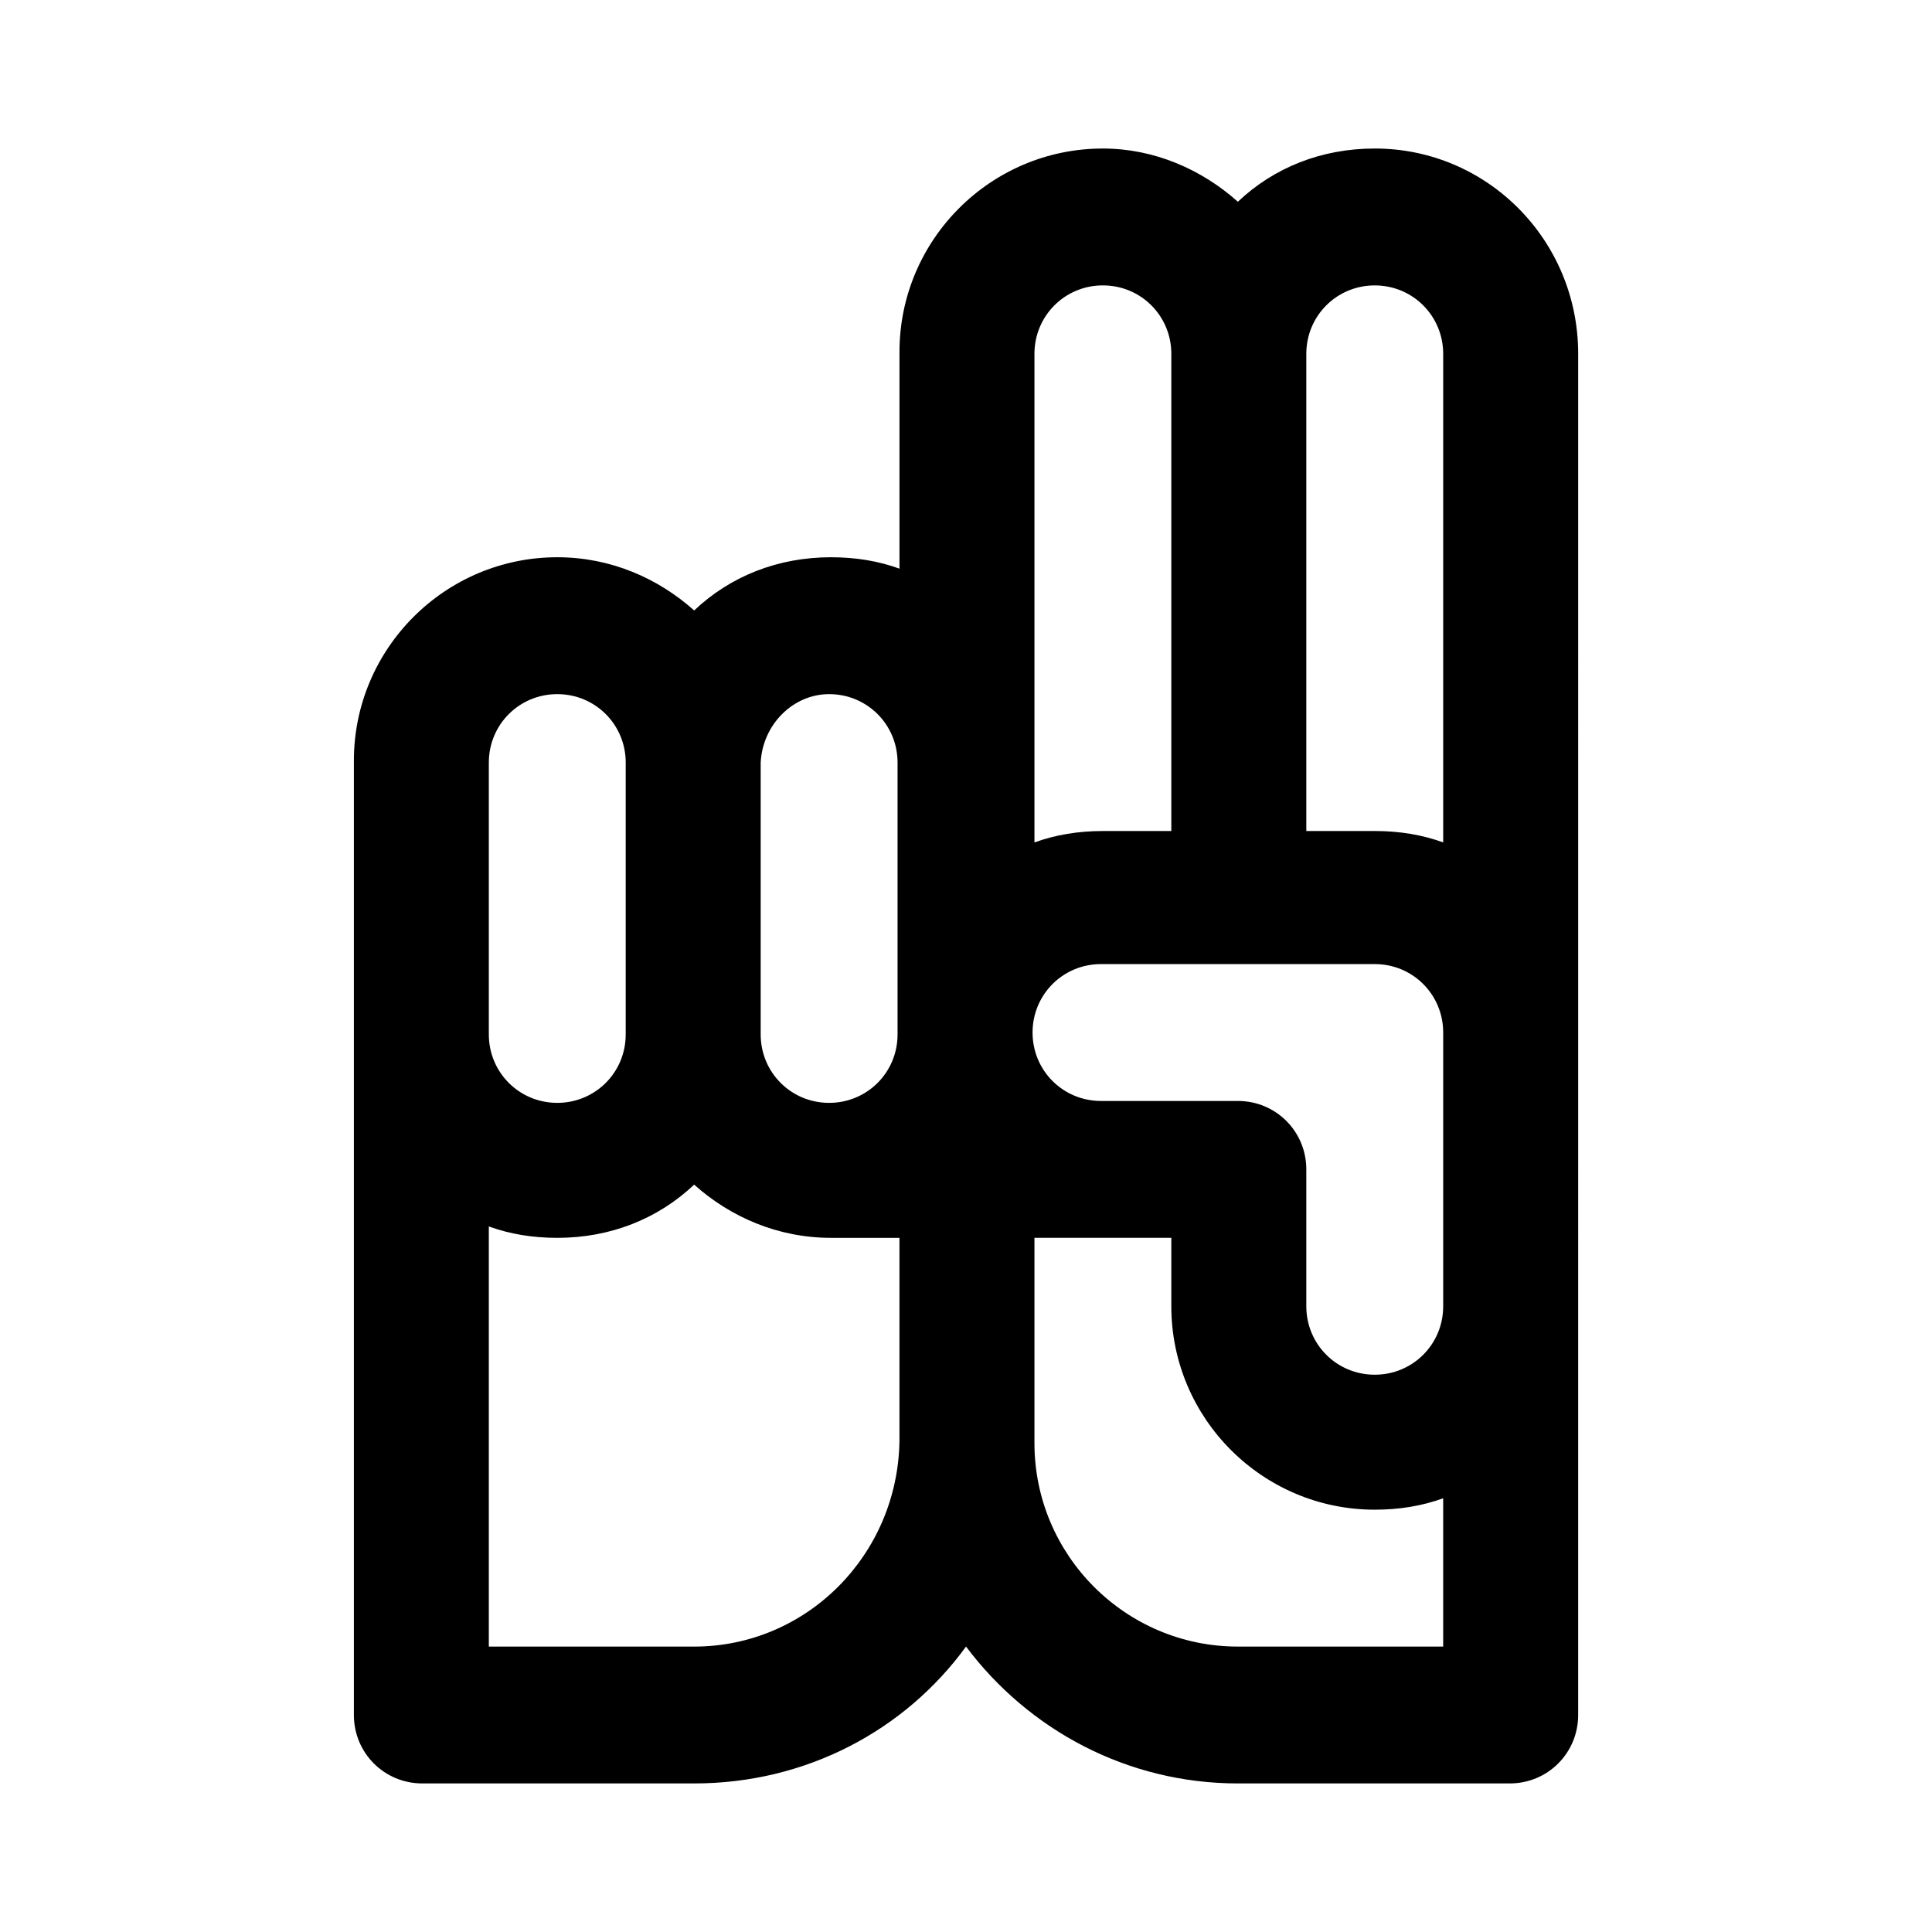
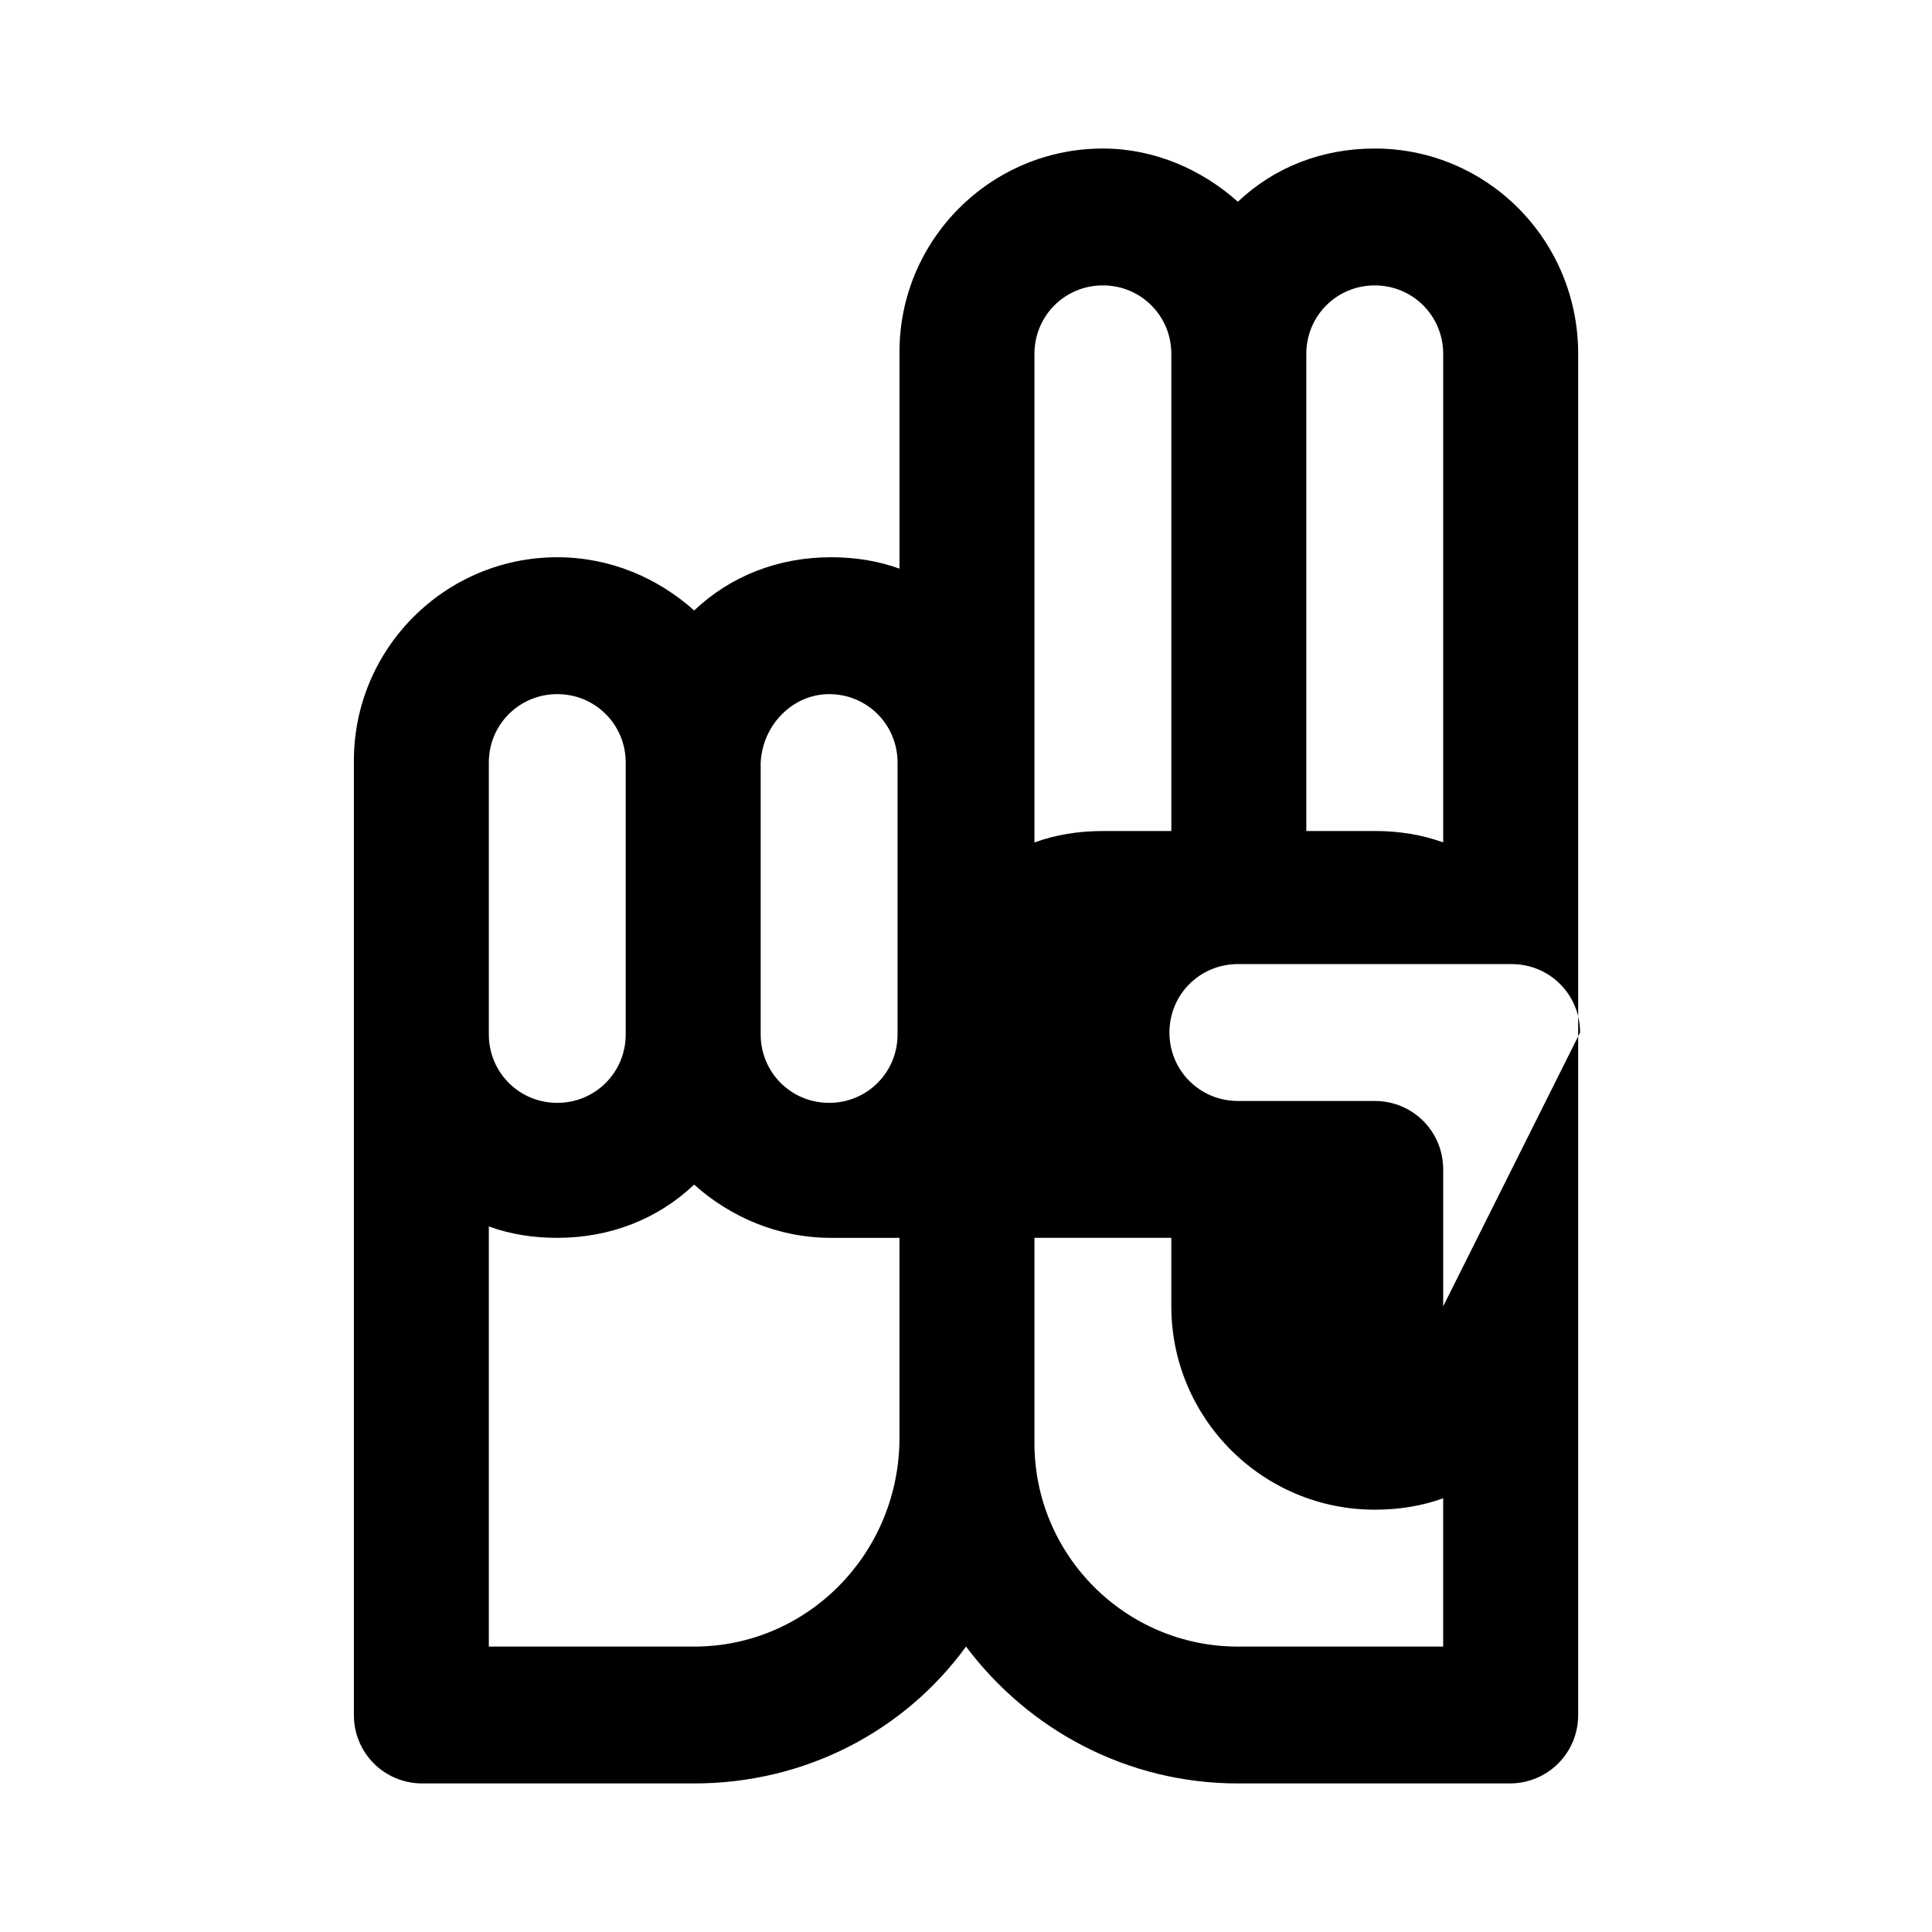
<svg xmlns="http://www.w3.org/2000/svg" fill="#000000" width="800px" height="800px" version="1.1" viewBox="144 144 512 512">
-   <path d="m508.32 183.36c-14.105 0-26.703 5.039-36.273 14.105-9.57-8.562-22.168-14.105-35.77-14.105-29.727 0-53.906 24.184-53.906 53.906v57.434c-5.543-2.016-11.586-3.023-18.137-3.023-14.105 0-26.703 5.039-36.273 14.105-9.574-8.566-22.168-14.105-36.273-14.105-29.727 0-53.906 24.184-53.906 53.906v252.91c0 10.078 8.062 18.137 18.137 18.137h72.043c29.727 0 55.922-14.105 72.043-36.273 16.625 22.168 42.824 36.273 72.043 36.273h72.043c10.078 0 18.137-8.062 18.137-18.137l0.004-360.72c0-30.23-24.184-54.414-53.91-54.414zm-72.043 36.273c10.078 0 18.137 8.062 18.137 18.137v126.46h-18.137c-6.551 0-12.594 1.008-18.137 3.023v-129.48c0-10.078 8.059-18.141 18.137-18.141zm-72.551 108.32c10.078 0 18.137 8.062 18.137 18.137v72.043c0 10.078-8.062 18.137-18.137 18.137-10.078 0-18.137-8.062-18.137-18.137v-72.043c0.504-10.074 8.566-18.137 18.137-18.137zm-90.18 18.137c0-10.078 8.062-18.137 18.137-18.137 10.078 0 18.137 8.062 18.137 18.137v72.043c0 10.078-8.062 18.137-18.137 18.137-10.078 0-18.137-8.062-18.137-18.137zm54.41 234.27h-54.41v-111.34c5.543 2.016 11.586 3.023 18.137 3.023 14.105 0 26.703-5.039 36.273-14.105 9.574 8.566 22.168 14.105 36.273 14.105h18.137v53.906c-0.5 30.23-24.684 54.414-54.41 54.414zm90.184-53.91v-54.41h36.273v18.137c0 29.727 24.184 53.906 53.906 53.906 6.551 0 12.594-1.008 18.137-3.023v39.297l-54.41 0.004c-29.723 0-53.906-24.184-53.906-53.91zm108.32-36.273c0 10.078-8.062 18.137-18.137 18.137-10.078 0-18.137-8.062-18.137-18.137v-36.273c0-10.078-8.062-18.137-18.137-18.137h-36.273c-10.078 0-18.137-8.062-18.137-18.137 0-10.078 8.062-18.137 18.137-18.137h72.547c10.078 0 18.137 8.062 18.137 18.137zm0-122.93c-5.543-2.016-11.586-3.023-18.137-3.023h-18.137v-126.45c0-10.078 8.062-18.137 18.137-18.137 10.078 0 18.137 8.062 18.137 18.137z" />
+   <path d="m508.32 183.36c-14.105 0-26.703 5.039-36.273 14.105-9.57-8.562-22.168-14.105-35.77-14.105-29.727 0-53.906 24.184-53.906 53.906v57.434c-5.543-2.016-11.586-3.023-18.137-3.023-14.105 0-26.703 5.039-36.273 14.105-9.574-8.566-22.168-14.105-36.273-14.105-29.727 0-53.906 24.184-53.906 53.906v252.91c0 10.078 8.062 18.137 18.137 18.137h72.043c29.727 0 55.922-14.105 72.043-36.273 16.625 22.168 42.824 36.273 72.043 36.273h72.043c10.078 0 18.137-8.062 18.137-18.137l0.004-360.72c0-30.23-24.184-54.414-53.91-54.414zm-72.043 36.273c10.078 0 18.137 8.062 18.137 18.137v126.46h-18.137c-6.551 0-12.594 1.008-18.137 3.023v-129.48c0-10.078 8.059-18.141 18.137-18.141zm-72.551 108.32c10.078 0 18.137 8.062 18.137 18.137v72.043c0 10.078-8.062 18.137-18.137 18.137-10.078 0-18.137-8.062-18.137-18.137v-72.043c0.504-10.074 8.566-18.137 18.137-18.137zm-90.18 18.137c0-10.078 8.062-18.137 18.137-18.137 10.078 0 18.137 8.062 18.137 18.137v72.043c0 10.078-8.062 18.137-18.137 18.137-10.078 0-18.137-8.062-18.137-18.137zm54.41 234.27h-54.41v-111.34c5.543 2.016 11.586 3.023 18.137 3.023 14.105 0 26.703-5.039 36.273-14.105 9.574 8.566 22.168 14.105 36.273 14.105h18.137v53.906c-0.5 30.23-24.684 54.414-54.41 54.414zm90.184-53.91v-54.41h36.273v18.137c0 29.727 24.184 53.906 53.906 53.906 6.551 0 12.594-1.008 18.137-3.023v39.297l-54.41 0.004c-29.723 0-53.906-24.184-53.906-53.91zm108.32-36.273v-36.273c0-10.078-8.062-18.137-18.137-18.137h-36.273c-10.078 0-18.137-8.062-18.137-18.137 0-10.078 8.062-18.137 18.137-18.137h72.547c10.078 0 18.137 8.062 18.137 18.137zm0-122.93c-5.543-2.016-11.586-3.023-18.137-3.023h-18.137v-126.45c0-10.078 8.062-18.137 18.137-18.137 10.078 0 18.137 8.062 18.137 18.137z" />
</svg>